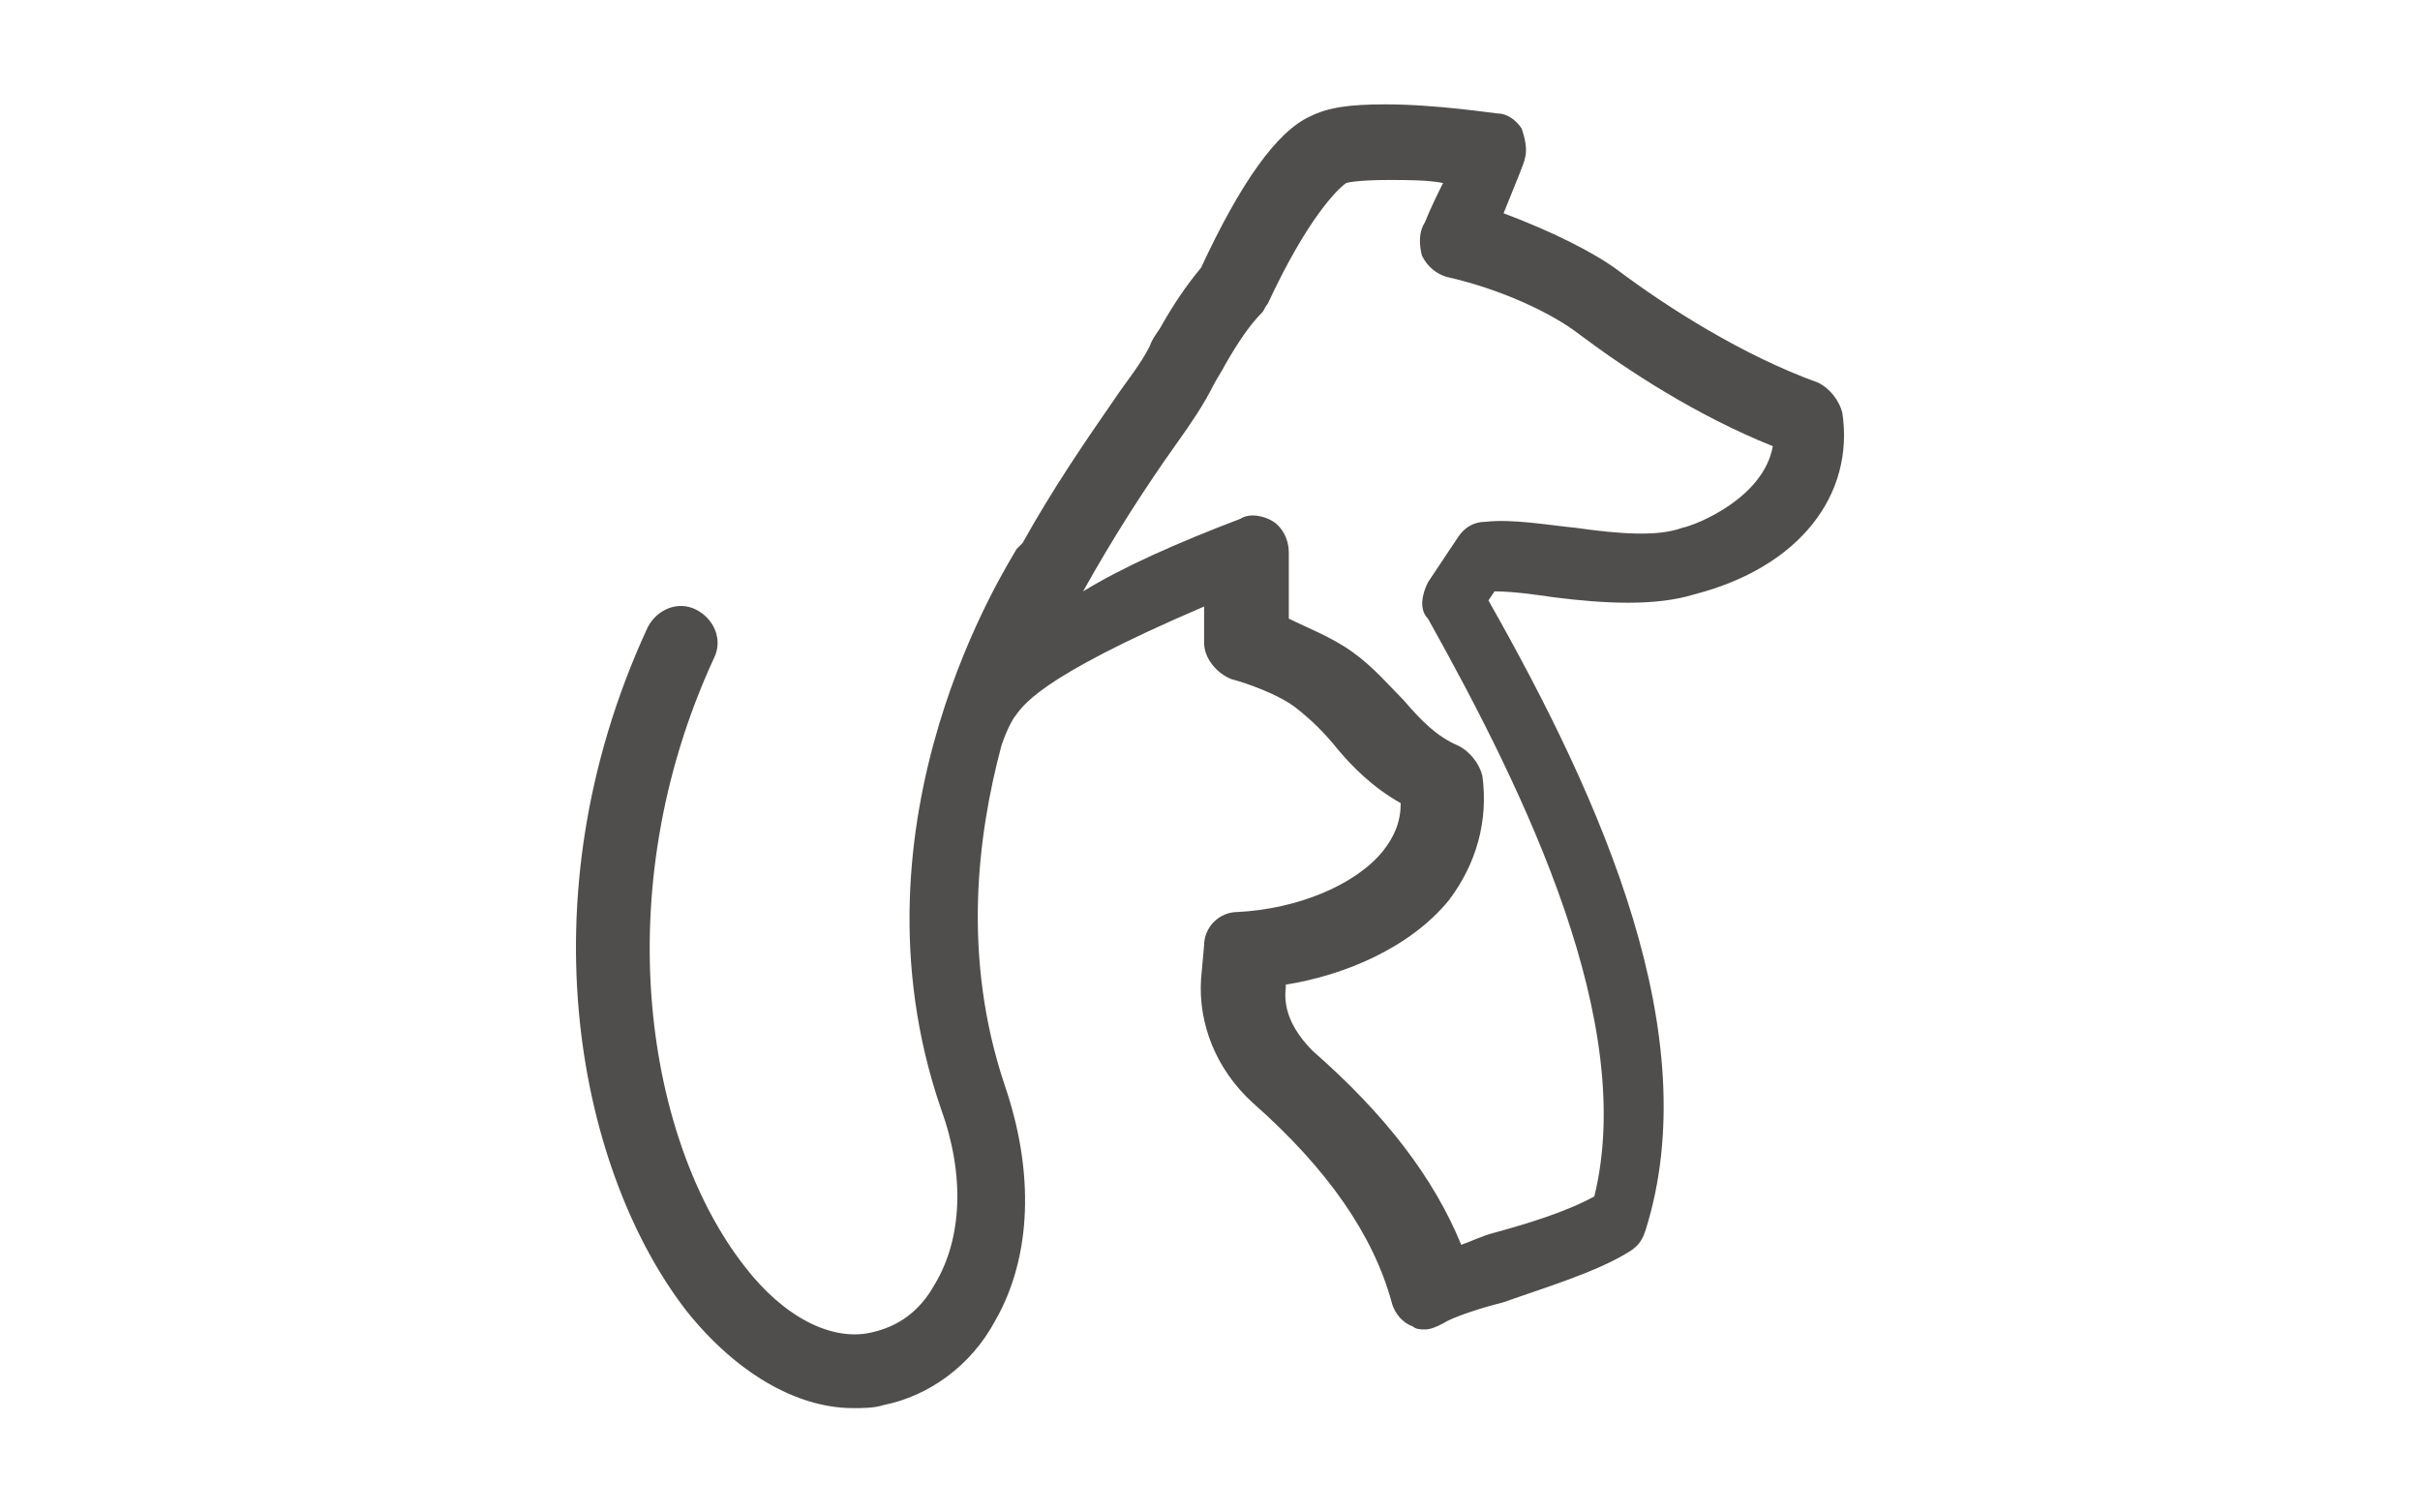
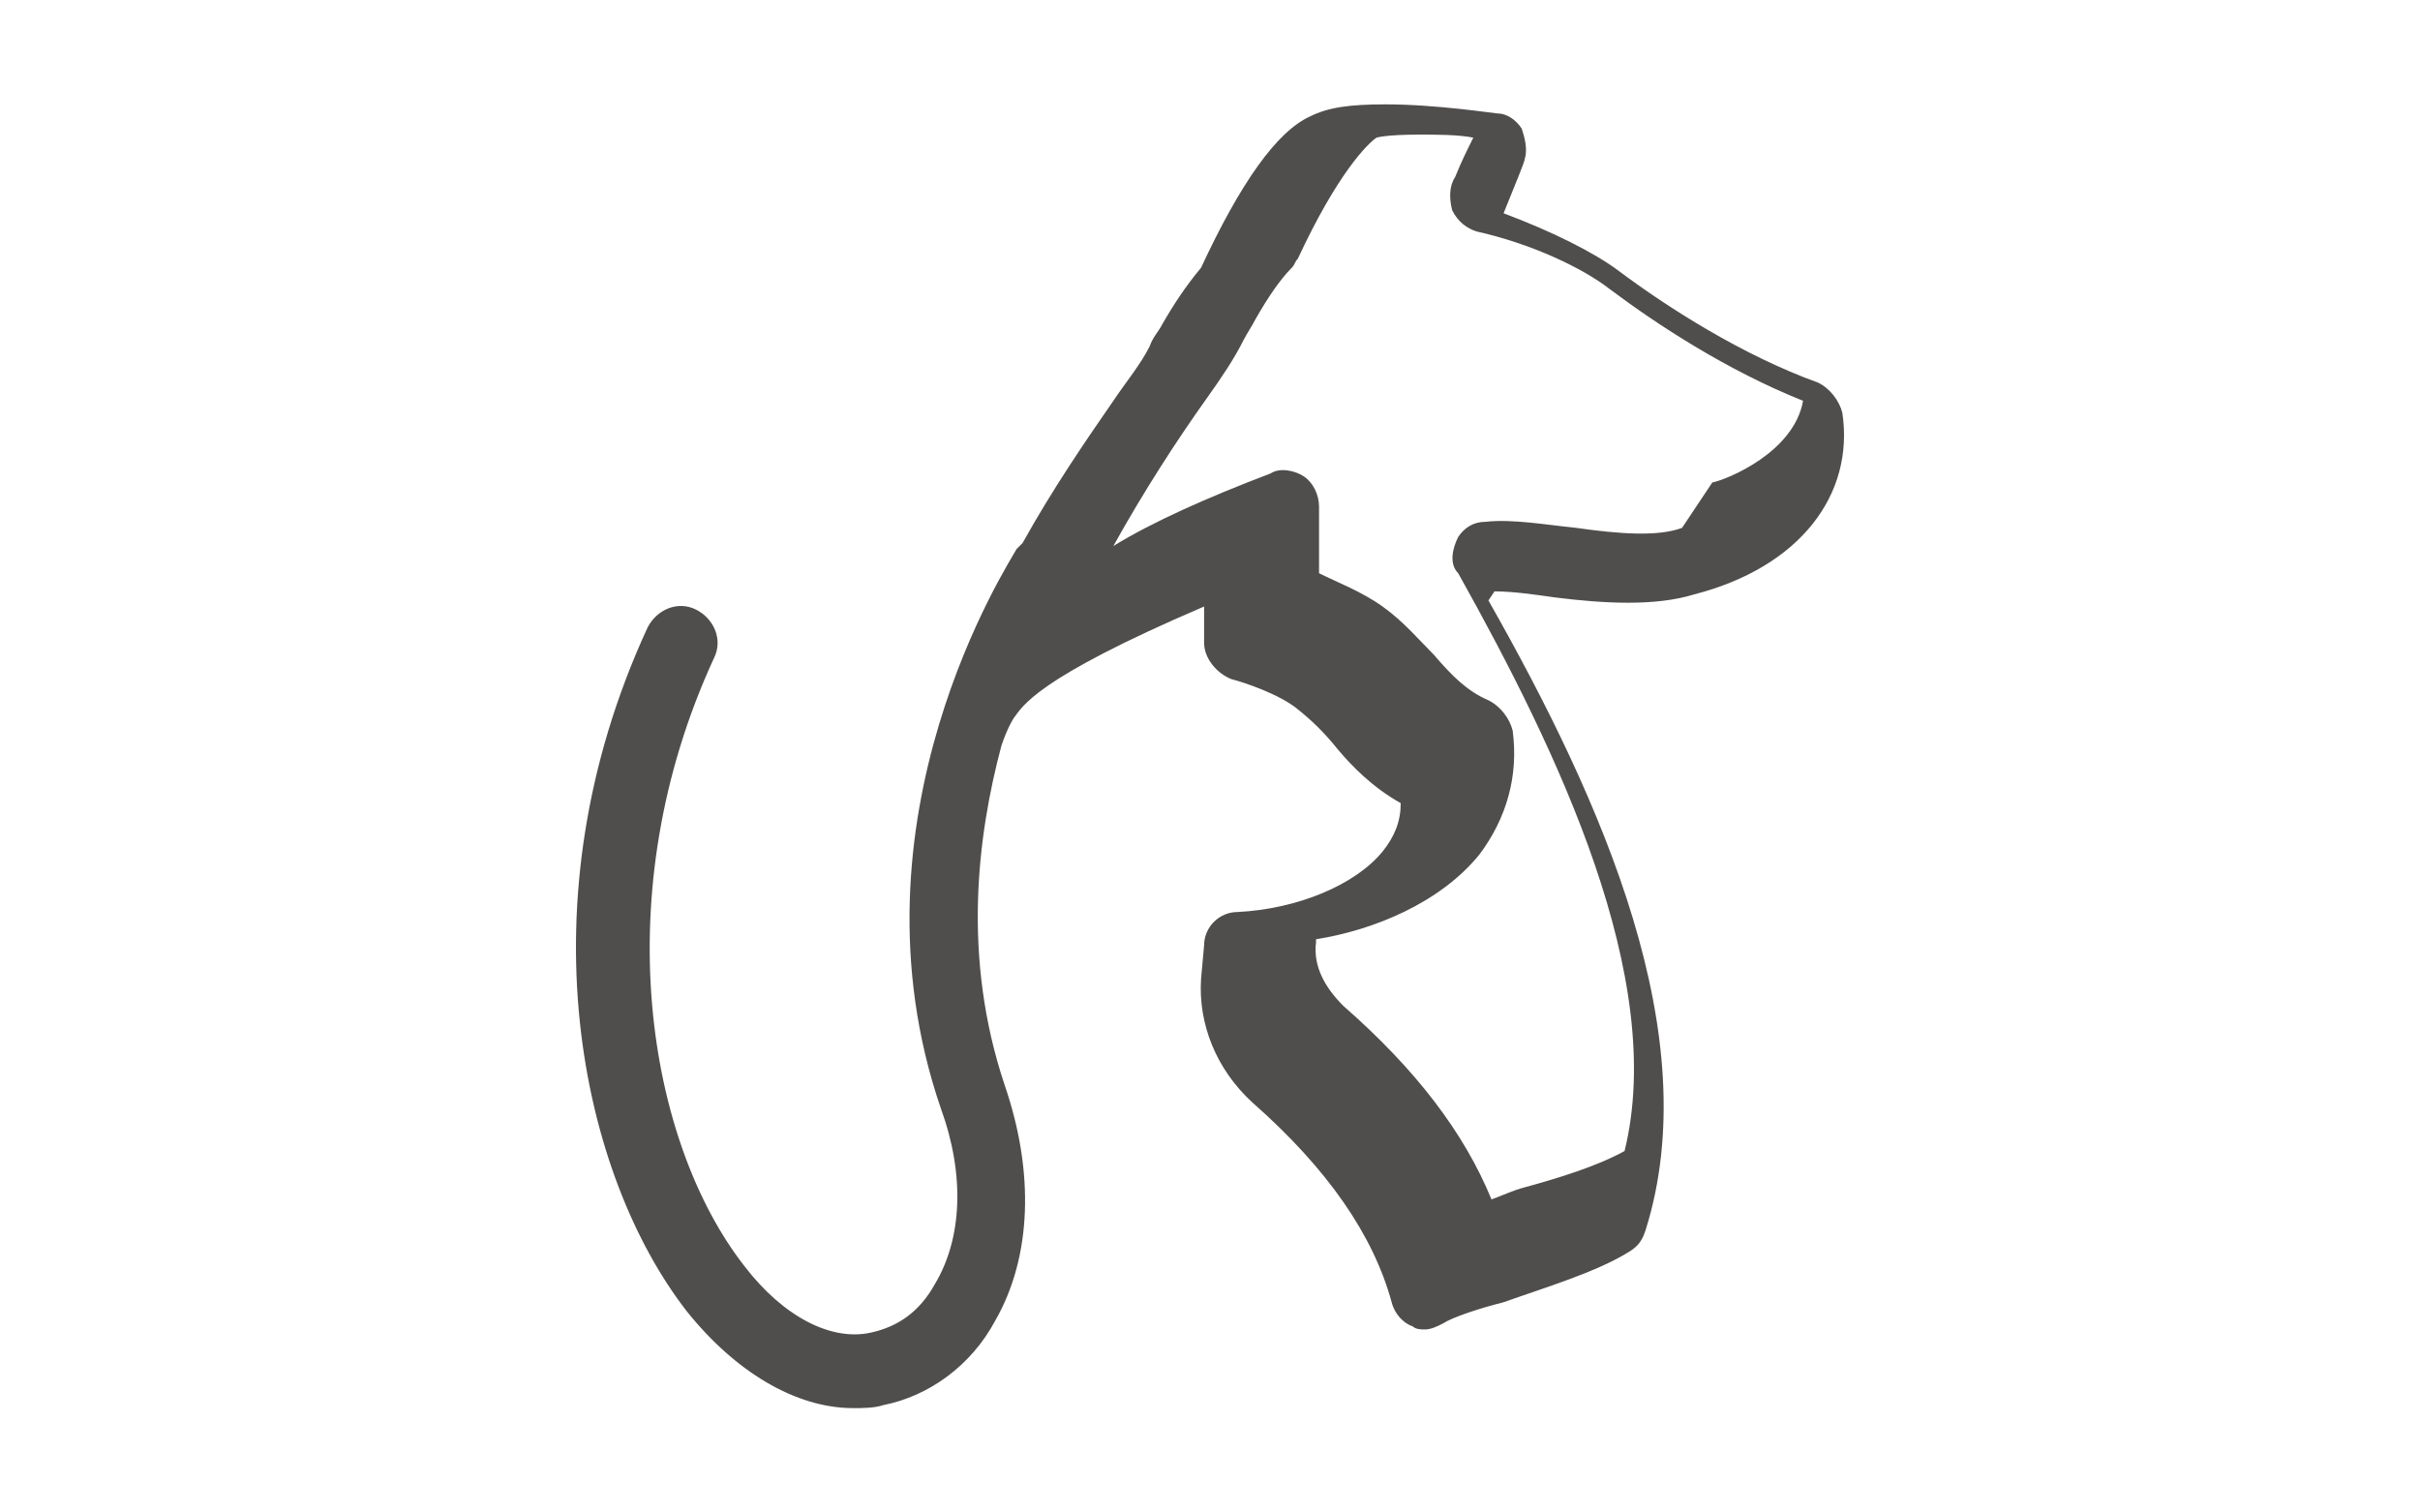
<svg xmlns="http://www.w3.org/2000/svg" id="svg4" height="50" width="80" xml:space="preserve" viewBox="0 0 80 50" y="0px" x="0px" version="1.1">
  <defs id="defs8" />
-   <path id="path2" d="m 60.905,13.65 c -0.1,-0.4 -0.4,-0.8 -0.8,-1 -2.5,-0.9 -5,-2.5 -6.6,-3.7 -0.8,-0.6 -2.2,-1.3 -3.8,-1.9 0.4,-1 0.7,-1.7 0.7,-1.8 0.1,-0.3 0,-0.7 -0.1,-1 -0.2,-0.3 -0.5,-0.5 -0.8,-0.5 -0.1,0 -2,-0.3 -3.7,-0.3 -1.2,0 -1.9,0.1 -2.5,0.4 -1.1,0.5 -2.3,2.2 -3.6,5 -0.5,0.6 -0.9,1.2 -1.3,1.9 -0.1,0.2 -0.3,0.4 -0.4,0.7 -0.3,0.6 -0.8,1.2 -1.2,1.8 -0.9,1.3 -2,2.9 -3,4.7 -0.1,0.1 -0.1,0.1 -0.2,0.2 -0.2,0.4 -5.8,8.9 -2.5,18.5 0.8,2.2 0.7,4.3 -0.2,5.8 -0.5,0.9 -1.2,1.4 -2.1,1.6 -1.3,0.3 -2.9,-0.5 -4.2,-2.2 -3.2,-4.1 -4.6,-12.3 -1,-20.1 0.3,-0.6 0,-1.3 -0.6,-1.6 -0.6,-0.3 -1.3,0 -1.6,0.6 -4.2,9.1 -2.2,18.1 1.3,22.6 1.6,2 3.6,3.2 5.5,3.2 0.3,0 0.7,0 1,-0.1 1.5,-0.3 2.9,-1.3 3.7,-2.8 1.2,-2.1 1.3,-4.9 0.3,-7.8 -1.4,-4.2 -0.9,-8.2 -0.1,-11.2 0.2,-0.6 0.4,-0.9 0.4,-0.9 0.3,-0.4 0.7,-1.3 6.3,-3.7 v 1.2 c 0,0.5 0.4,1 0.9,1.2 0.4,0.1 1.6,0.5 2.2,1 0.5,0.4 0.9,0.8 1.3,1.3 0.5,0.6 1.2,1.3 2.1,1.8 0,0.6 -0.2,1.1 -0.6,1.6 -0.9,1.1 -2.8,1.9 -4.8,2 -0.6,0 -1.1,0.5 -1.1,1.1 l -0.1,1.1 c -0.1,1.5 0.5,3 1.7,4.1 2.5,2.2 4,4.4 4.6,6.6 0.1,0.4 0.4,0.7 0.7,0.8 0.1,0.1 0.3,0.1 0.4,0.1 0.2,0 0.4,-0.1 0.6,-0.2 0.3,-0.2 1.2,-0.5 2,-0.7 1.4,-0.5 3.1,-1 4.2,-1.7 0.3,-0.2 0.4,-0.4 0.5,-0.7 2,-6.4 -1.4,-14.1 -5.2,-20.8 l 0.2,-0.3 c 0.6,0 1.3,0.1 2,0.2 1.6,0.2 3.3,0.3 4.6,-0.1 3.5,-0.9 5.3,-3.3 4.9,-6 z m -5.3,3.8 c -0.8,0.3 -2.1,0.2 -3.5,0 -1,-0.1 -2.1,-0.3 -3,-0.2 -0.4,0 -0.7,0.2 -0.9,0.5 l -1,1.5 c -0.2,0.4 -0.3,0.9 0,1.2 3.3,5.9 6.9,13.4 5.5,19.1 -0.9,0.5 -2.2,0.9 -3.3,1.2 -0.4,0.1 -0.8,0.3 -1.1,0.4 -0.9,-2.2 -2.5,-4.3 -4.9,-6.4 -0.6,-0.6 -1,-1.3 -0.9,-2.1 v -0.1 c 1.9,-0.3 4.1,-1.2 5.4,-2.8 0.9,-1.2 1.3,-2.6 1.1,-4.1 -0.1,-0.4 -0.4,-0.8 -0.8,-1 -0.7,-0.3 -1.2,-0.8 -1.8,-1.5 -0.5,-0.5 -1,-1.1 -1.7,-1.6 -0.7,-0.5 -1.5,-0.8 -2.1,-1.1 v -2.2 c 0,-0.4 -0.2,-0.8 -0.5,-1 -0.3,-0.2 -0.8,-0.3 -1.1,-0.1 -2.1,0.8 -3.9,1.6 -5.2,2.4 1,-1.8 2.1,-3.5 3.1,-4.9 0.5,-0.7 0.9,-1.3 1.2,-1.9 0.1,-0.2 0.3,-0.5 0.4,-0.7 0.4,-0.7 0.8,-1.3 1.2,-1.7 0.1,-0.1 0.1,-0.2 0.2,-0.3 1.3,-2.8 2.3,-3.8 2.6,-4 0,0 0.3,-0.1 1.4,-0.1 0.6,0 1.3,0 1.8,0.1 -0.2,0.4 -0.4,0.8 -0.6,1.3 -0.2,0.3 -0.2,0.7 -0.1,1.1 0.2,0.4 0.5,0.6 0.8,0.7 1.8,0.4 3.5,1.2 4.4,1.9 1.6,1.2 3.9,2.7 6.4,3.7 -0.3,1.7 -2.5,2.6 -3,2.7 z" style="fill:#504e4d" />
+   <path id="path2" d="m 60.905,13.65 c -0.1,-0.4 -0.4,-0.8 -0.8,-1 -2.5,-0.9 -5,-2.5 -6.6,-3.7 -0.8,-0.6 -2.2,-1.3 -3.8,-1.9 0.4,-1 0.7,-1.7 0.7,-1.8 0.1,-0.3 0,-0.7 -0.1,-1 -0.2,-0.3 -0.5,-0.5 -0.8,-0.5 -0.1,0 -2,-0.3 -3.7,-0.3 -1.2,0 -1.9,0.1 -2.5,0.4 -1.1,0.5 -2.3,2.2 -3.6,5 -0.5,0.6 -0.9,1.2 -1.3,1.9 -0.1,0.2 -0.3,0.4 -0.4,0.7 -0.3,0.6 -0.8,1.2 -1.2,1.8 -0.9,1.3 -2,2.9 -3,4.7 -0.1,0.1 -0.1,0.1 -0.2,0.2 -0.2,0.4 -5.8,8.9 -2.5,18.5 0.8,2.2 0.7,4.3 -0.2,5.8 -0.5,0.9 -1.2,1.4 -2.1,1.6 -1.3,0.3 -2.9,-0.5 -4.2,-2.2 -3.2,-4.1 -4.6,-12.3 -1,-20.1 0.3,-0.6 0,-1.3 -0.6,-1.6 -0.6,-0.3 -1.3,0 -1.6,0.6 -4.2,9.1 -2.2,18.1 1.3,22.6 1.6,2 3.6,3.2 5.5,3.2 0.3,0 0.7,0 1,-0.1 1.5,-0.3 2.9,-1.3 3.7,-2.8 1.2,-2.1 1.3,-4.9 0.3,-7.8 -1.4,-4.2 -0.9,-8.2 -0.1,-11.2 0.2,-0.6 0.4,-0.9 0.4,-0.9 0.3,-0.4 0.7,-1.3 6.3,-3.7 v 1.2 c 0,0.5 0.4,1 0.9,1.2 0.4,0.1 1.6,0.5 2.2,1 0.5,0.4 0.9,0.8 1.3,1.3 0.5,0.6 1.2,1.3 2.1,1.8 0,0.6 -0.2,1.1 -0.6,1.6 -0.9,1.1 -2.8,1.9 -4.8,2 -0.6,0 -1.1,0.5 -1.1,1.1 l -0.1,1.1 c -0.1,1.5 0.5,3 1.7,4.1 2.5,2.2 4,4.4 4.6,6.6 0.1,0.4 0.4,0.7 0.7,0.8 0.1,0.1 0.3,0.1 0.4,0.1 0.2,0 0.4,-0.1 0.6,-0.2 0.3,-0.2 1.2,-0.5 2,-0.7 1.4,-0.5 3.1,-1 4.2,-1.7 0.3,-0.2 0.4,-0.4 0.5,-0.7 2,-6.4 -1.4,-14.1 -5.2,-20.8 l 0.2,-0.3 c 0.6,0 1.3,0.1 2,0.2 1.6,0.2 3.3,0.3 4.6,-0.1 3.5,-0.9 5.3,-3.3 4.9,-6 z m -5.3,3.8 c -0.8,0.3 -2.1,0.2 -3.5,0 -1,-0.1 -2.1,-0.3 -3,-0.2 -0.4,0 -0.7,0.2 -0.9,0.5 c -0.2,0.4 -0.3,0.9 0,1.2 3.3,5.9 6.9,13.4 5.5,19.1 -0.9,0.5 -2.2,0.9 -3.3,1.2 -0.4,0.1 -0.8,0.3 -1.1,0.4 -0.9,-2.2 -2.5,-4.3 -4.9,-6.4 -0.6,-0.6 -1,-1.3 -0.9,-2.1 v -0.1 c 1.9,-0.3 4.1,-1.2 5.4,-2.8 0.9,-1.2 1.3,-2.6 1.1,-4.1 -0.1,-0.4 -0.4,-0.8 -0.8,-1 -0.7,-0.3 -1.2,-0.8 -1.8,-1.5 -0.5,-0.5 -1,-1.1 -1.7,-1.6 -0.7,-0.5 -1.5,-0.8 -2.1,-1.1 v -2.2 c 0,-0.4 -0.2,-0.8 -0.5,-1 -0.3,-0.2 -0.8,-0.3 -1.1,-0.1 -2.1,0.8 -3.9,1.6 -5.2,2.4 1,-1.8 2.1,-3.5 3.1,-4.9 0.5,-0.7 0.9,-1.3 1.2,-1.9 0.1,-0.2 0.3,-0.5 0.4,-0.7 0.4,-0.7 0.8,-1.3 1.2,-1.7 0.1,-0.1 0.1,-0.2 0.2,-0.3 1.3,-2.8 2.3,-3.8 2.6,-4 0,0 0.3,-0.1 1.4,-0.1 0.6,0 1.3,0 1.8,0.1 -0.2,0.4 -0.4,0.8 -0.6,1.3 -0.2,0.3 -0.2,0.7 -0.1,1.1 0.2,0.4 0.5,0.6 0.8,0.7 1.8,0.4 3.5,1.2 4.4,1.9 1.6,1.2 3.9,2.7 6.4,3.7 -0.3,1.7 -2.5,2.6 -3,2.7 z" style="fill:#504e4d" />
</svg>